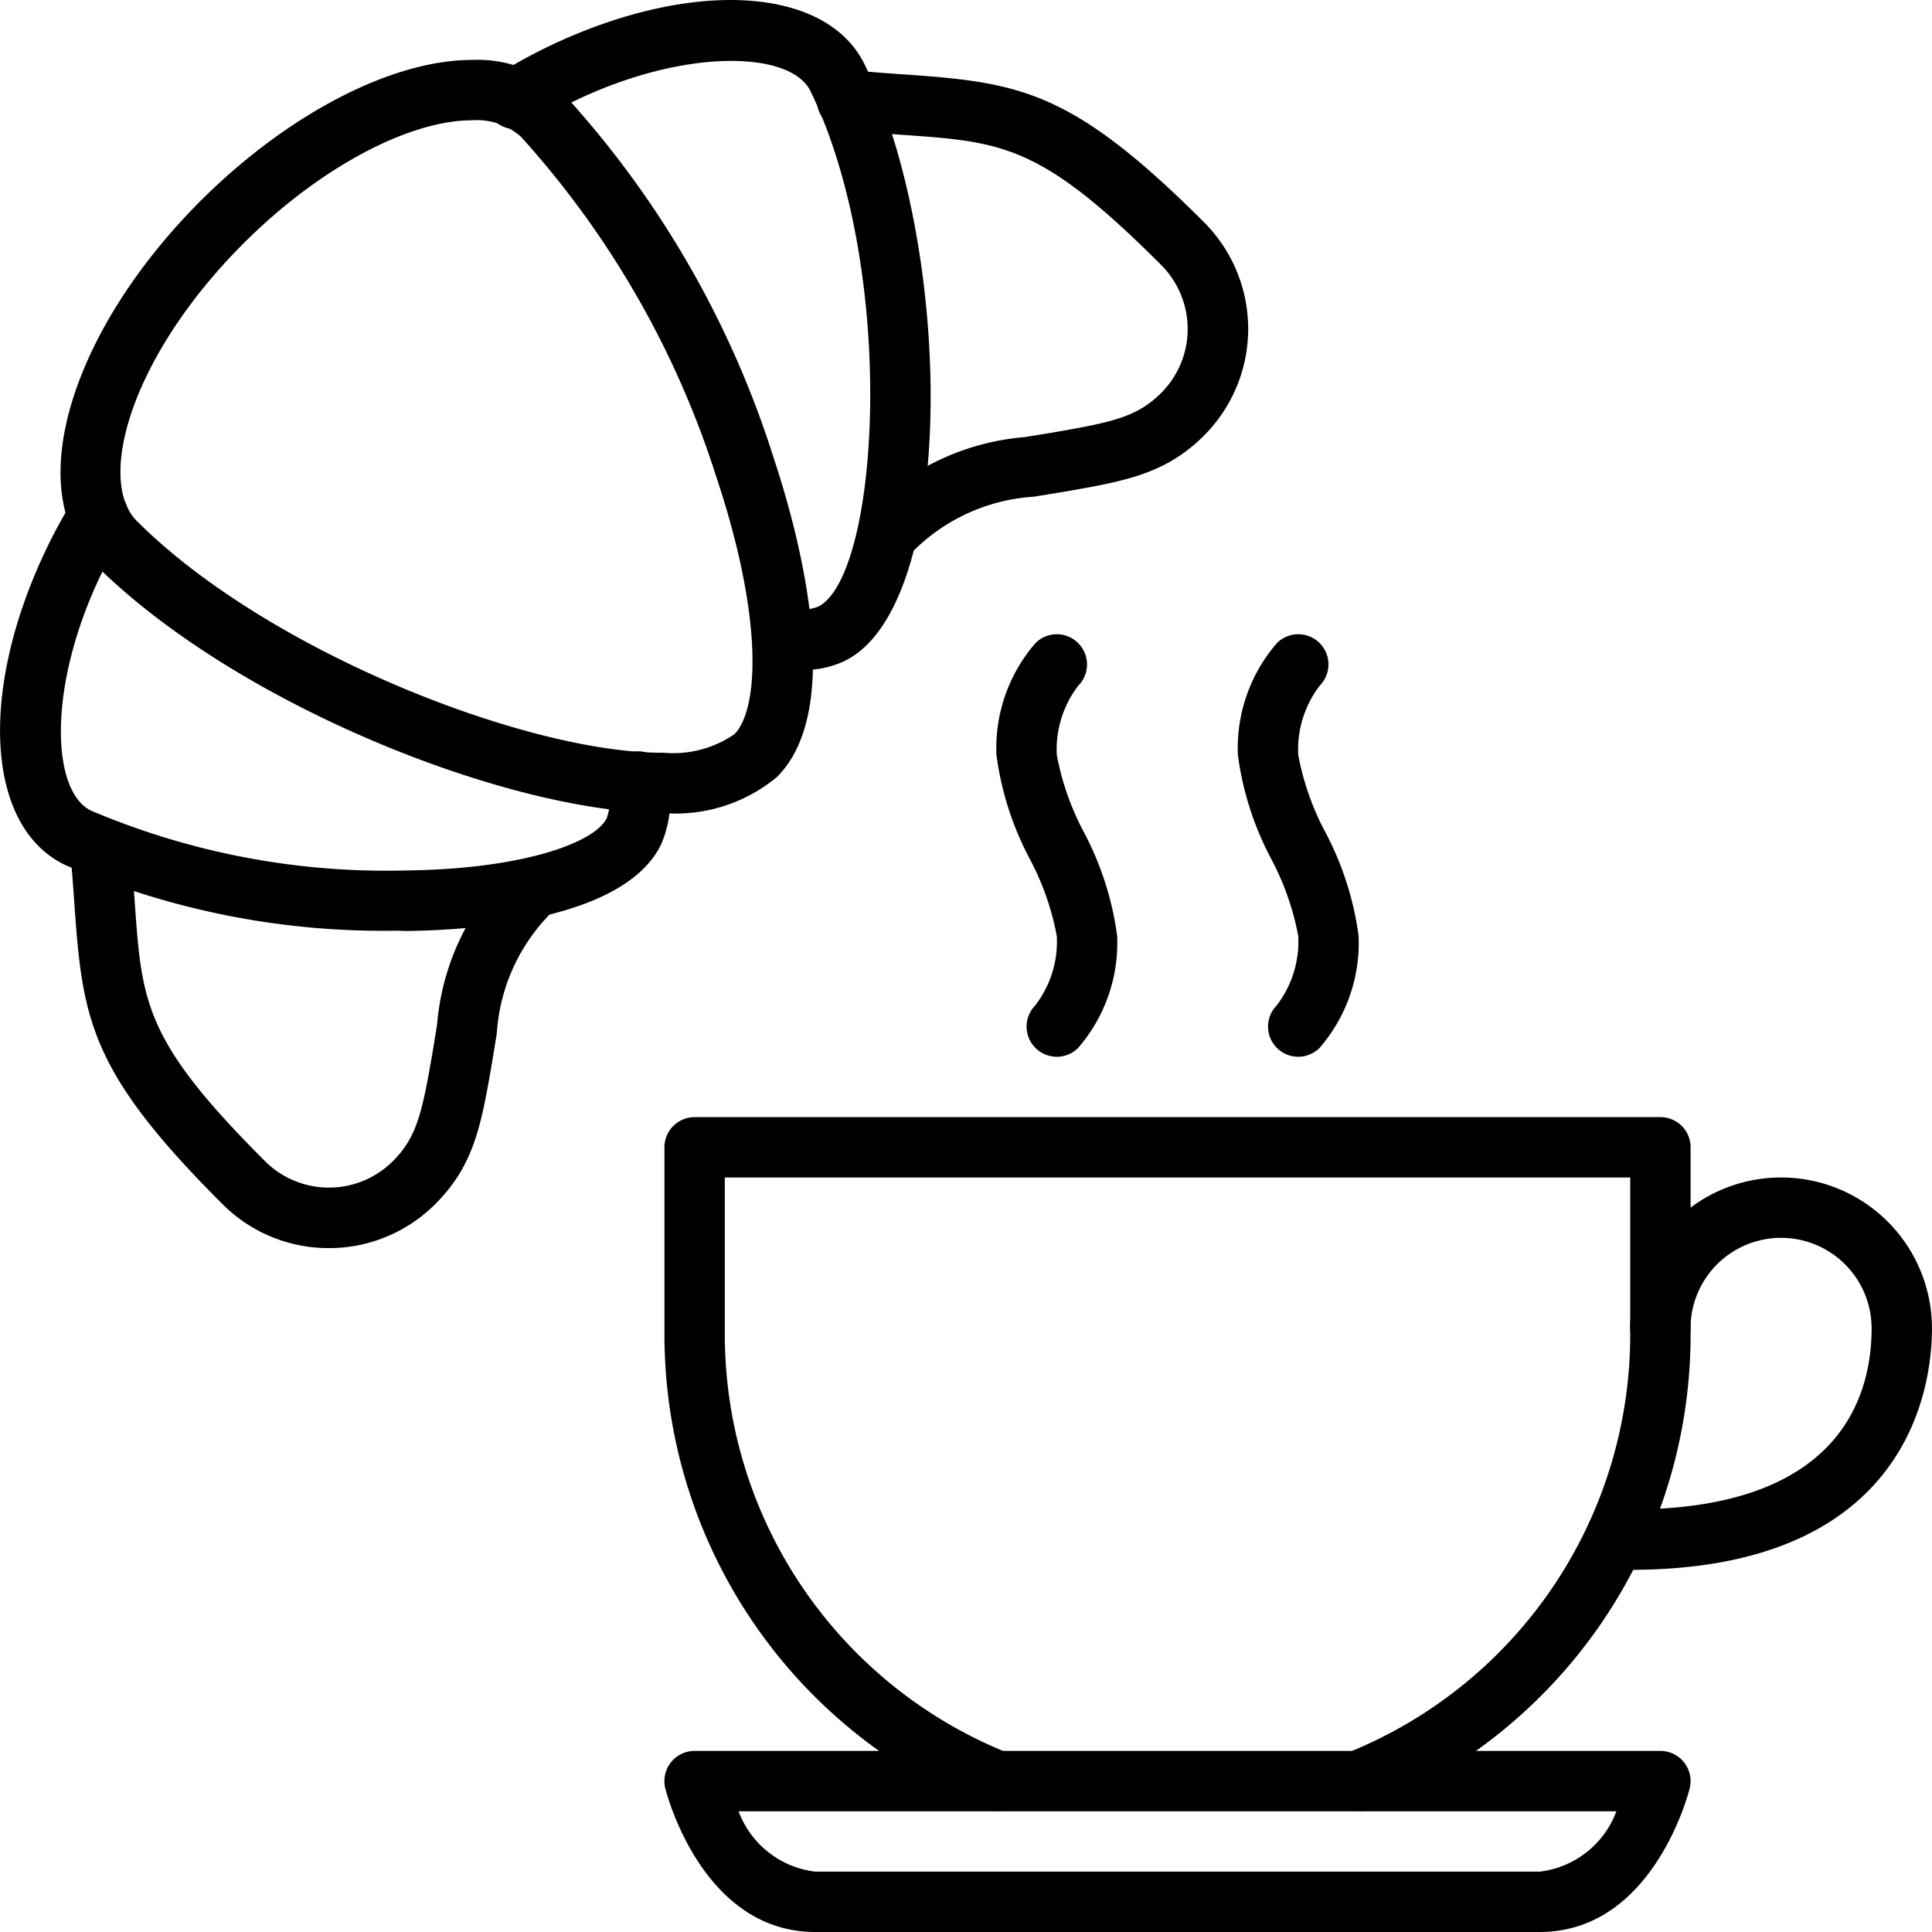
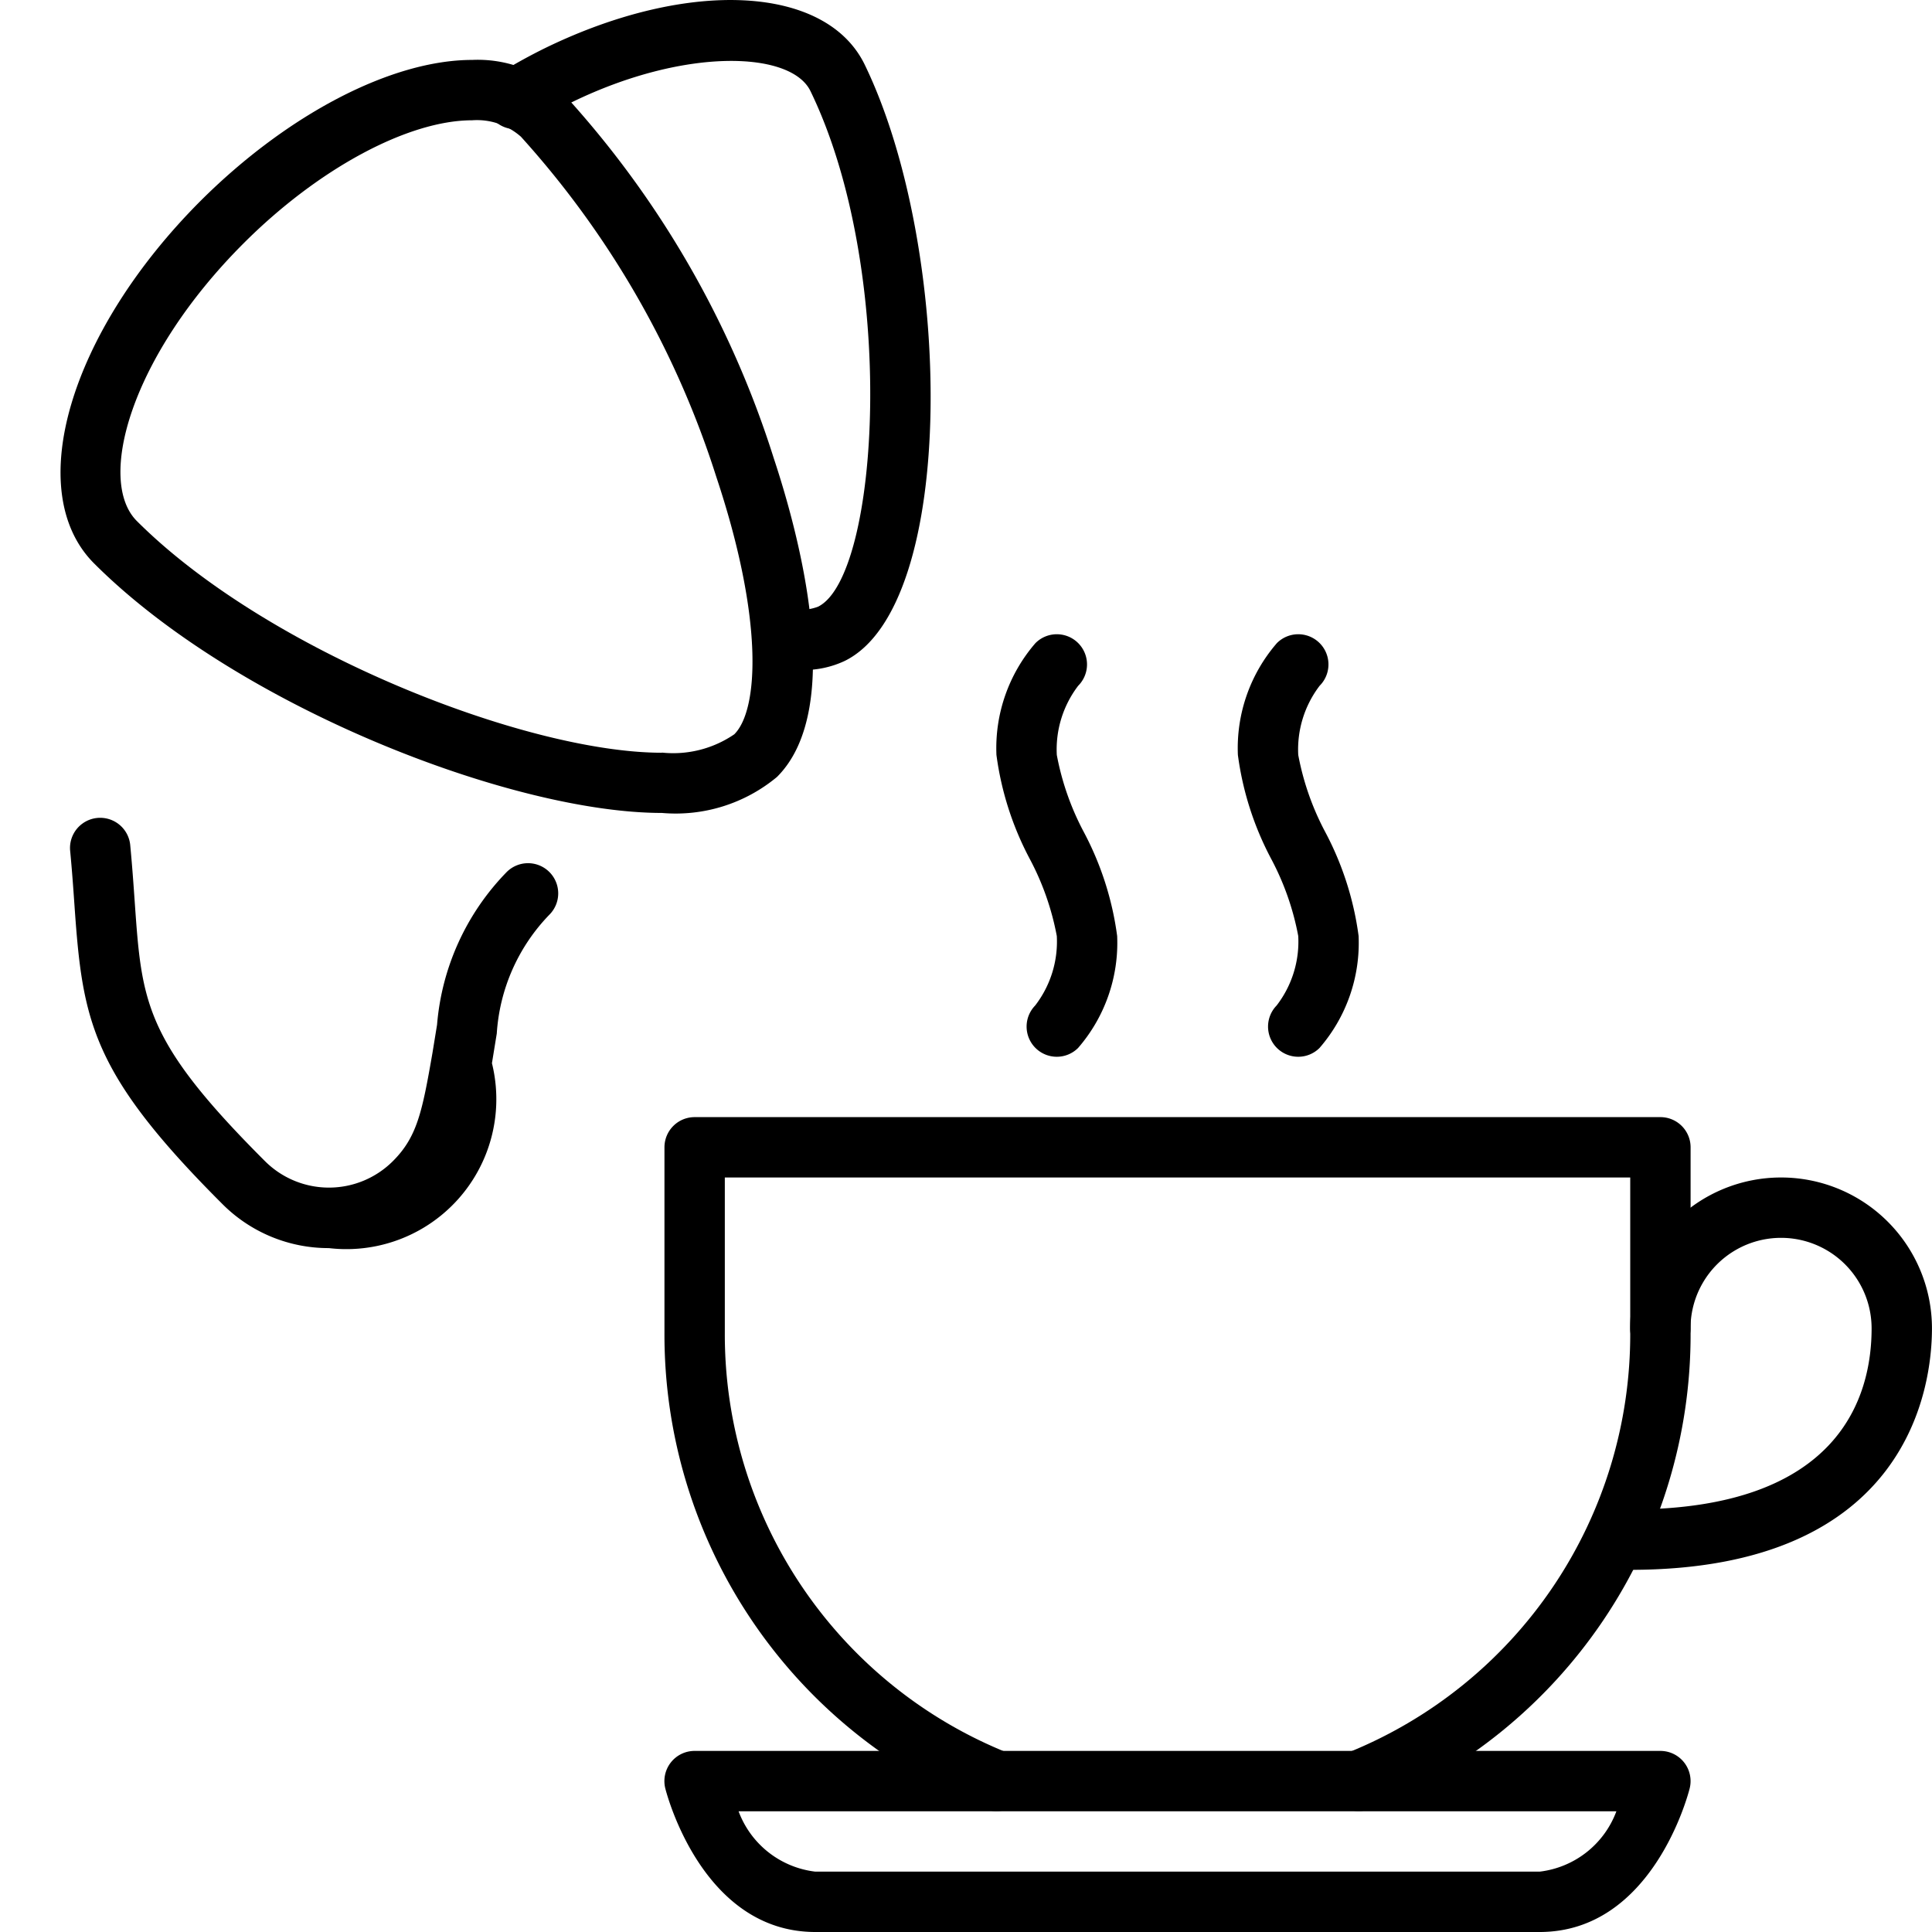
<svg xmlns="http://www.w3.org/2000/svg" width="48.011" height="48.011" viewBox="0 0 48.011 48.011">
  <g id="breakfast-included" transform="translate(0.011 0.011)">
    <path id="Path_2123" data-name="Path 2123" d="M109.748,236.5h-18c-2.8,0-3.691-3.422-3.728-3.568a.75.75,0,0,1,.728-.932h24a.75.75,0,0,1,.728.932C113.439,233.078,112.551,236.5,109.748,236.5Zm-19.907-3a2.324,2.324,0,0,0,1.907,1.5h18a2.324,2.324,0,0,0,1.907-1.5Z" transform="translate(-71.498 -188.5)" />
    <path id="Path_2124" data-name="Path 2124" d="M96.254,165.247a.748.748,0,0,1-.281-.055A12.7,12.7,0,0,1,88,153.366V148.75a.75.75,0,0,1,.75-.75h24a.75.75,0,0,1,.75.75v4.616a12.7,12.7,0,0,1-7.969,11.824.75.75,0,1,1-.562-1.391A11.206,11.206,0,0,0,112,153.366V149.5H89.5v3.866A11.206,11.206,0,0,0,96.535,163.8a.75.75,0,0,1-.281,1.446Z" transform="translate(-71.499 -120.25)" />
    <path id="Path_2125" data-name="Path 2125" d="M212.748,165.75a.75.75,0,1,1,0-1.5c5.22,0,6-2.819,6-4.5a2.25,2.25,0,0,0-4.5,0,.75.75,0,0,1-1.5,0,3.75,3.75,0,0,1,7.5,0C220.248,161.158,219.707,165.75,212.748,165.75Z" transform="translate(-172.249 -126.75)" />
    <path id="Path_2126" data-name="Path 2126" d="M18.2,7.9a3.1,3.1,0,0,1,2.272.847,24.154,24.154,0,0,1,5.219,9.044c.6,1.807,1.816,6.2.083,7.927a3.936,3.936,0,0,1-2.861.895c-3.733,0-10.561-2.651-14.109-6.2-1.784-1.784-.62-5.744,2.651-9.016C13.615,9.245,16.2,7.9,18.2,7.9Zm4.713,17.213a2.685,2.685,0,0,0,1.8-.455c.609-.609.729-2.869-.446-6.392a22.942,22.942,0,0,0-4.857-8.458A1.65,1.65,0,0,0,18.2,9.4c-1.594,0-3.825,1.2-5.684,3.06C9.7,15.277,8.862,18.355,9.865,19.358,13.109,22.6,19.544,25.117,22.914,25.117Z" transform="translate(-6.476 -6.422)" />
-     <path id="Path_2127" data-name="Path 2127" d="M15.651,118.977a3.723,3.723,0,0,1-2.651-1.1c-3.26-3.258-3.47-4.546-3.67-7.4-.029-.419-.061-.876-.11-1.386a.75.75,0,0,1,1.493-.142c.05.524.083.994.113,1.423.176,2.51.241,3.45,3.235,6.442a2.249,2.249,0,0,0,3.182,0c.6-.6.727-1.22.982-2.688l.114-.7a6.151,6.151,0,0,1,1.719-3.783.75.75,0,1,1,1.078,1.043,4.666,4.666,0,0,0-1.313,2.959l-.12.737c-.265,1.525-.44,2.532-1.4,3.492A3.726,3.726,0,0,1,15.651,118.977Z" transform="translate(-7.489 -87.972)" />
-     <path id="Path_2128" data-name="Path 2128" d="M9.785,75.345a19.862,19.862,0,0,1-8.238-1.639C-.421,72.751-.6,69.35,1.12,65.8a13.082,13.082,0,0,1,.636-1.159.75.75,0,0,1,1.276.788,11.581,11.581,0,0,0-.563,1.026c-1.357,2.8-1.26,5.424-.267,5.906a18.753,18.753,0,0,0,7.836,1.487c2.871-.034,4.678-.681,4.98-1.3a1.374,1.374,0,0,0,.038-.768.75.75,0,1,1,1.479-.247,2.75,2.75,0,0,1-.168,1.671c-.914,1.882-4.719,2.129-6.312,2.148Z" transform="translate(0.049 -52.228)" />
-     <path id="Path_2129" data-name="Path 2129" d="M110.167,21.346a.75.75,0,0,1-.522-1.289,6.146,6.146,0,0,1,3.782-1.719l.7-.114c1.469-.255,2.088-.383,2.688-.982a2.25,2.25,0,0,0,0-3.182c-2.991-2.992-3.93-3.058-6.44-3.234-.43-.03-.9-.063-1.426-.114a.75.75,0,1,1,.143-1.493c.512.049.969.081,1.389.11,2.851.2,4.138.412,7.4,3.67a3.75,3.75,0,0,1,0,5.3c-.96.959-1.967,1.134-3.492,1.4l-.738.12a4.661,4.661,0,0,0-2.958,1.313A.748.748,0,0,1,110.167,21.346Z" transform="translate(-87.971 -7.487)" />
+     <path id="Path_2127" data-name="Path 2127" d="M15.651,118.977a3.723,3.723,0,0,1-2.651-1.1c-3.26-3.258-3.47-4.546-3.67-7.4-.029-.419-.061-.876-.11-1.386a.75.75,0,0,1,1.493-.142c.05.524.083.994.113,1.423.176,2.51.241,3.45,3.235,6.442a2.249,2.249,0,0,0,3.182,0c.6-.6.727-1.22.982-2.688l.114-.7a6.151,6.151,0,0,1,1.719-3.783.75.75,0,1,1,1.078,1.043,4.666,4.666,0,0,0-1.313,2.959l-.12.737A3.726,3.726,0,0,1,15.651,118.977Z" transform="translate(-7.489 -87.972)" />
    <path id="Path_2130" data-name="Path 2130" d="M72.142,16.592a3.721,3.721,0,0,1-.619-.055.75.75,0,0,1,.25-1.479,1.3,1.3,0,0,0,.769-.038c1.532-.744,1.991-8.331-.186-12.815-.482-.993-3.11-1.09-5.906.266-.357.175-.7.364-1.025.564a.75.75,0,1,1-.79-1.275c.365-.226.753-.44,1.158-.638C69.35-.6,72.75-.419,73.705,1.55,75.913,6.1,76.025,15,73.2,16.37A2.4,2.4,0,0,1,72.142,16.592Z" transform="translate(-52.227 0.047)" />
    <path id="Path_2131" data-name="Path 2131" d="M165.5,94.5a.75.75,0,0,1-.538-1.273A2.6,2.6,0,0,0,165.5,91.5a6.691,6.691,0,0,0-.671-1.915A7.651,7.651,0,0,1,164,87a3.984,3.984,0,0,1,.97-2.78.75.75,0,0,1,1.061,1.061A2.608,2.608,0,0,0,165.5,87a6.692,6.692,0,0,0,.671,1.915A7.651,7.651,0,0,1,167,91.5a3.984,3.984,0,0,1-.97,2.78A.748.748,0,0,1,165.5,94.5Z" transform="translate(-133.249 -68.25)" />
    <path id="Path_2132" data-name="Path 2132" d="M133.5,94.5a.75.75,0,0,1-.538-1.273A2.6,2.6,0,0,0,133.5,91.5a6.692,6.692,0,0,0-.671-1.915A7.651,7.651,0,0,1,132,87a3.984,3.984,0,0,1,.97-2.78.75.75,0,0,1,1.061,1.061A2.608,2.608,0,0,0,133.5,87a6.691,6.691,0,0,0,.671,1.915A7.651,7.651,0,0,1,135,91.5a3.984,3.984,0,0,1-.97,2.78A.748.748,0,0,1,133.5,94.5Z" transform="translate(-107.249 -68.25)" />
  </g>
</svg>